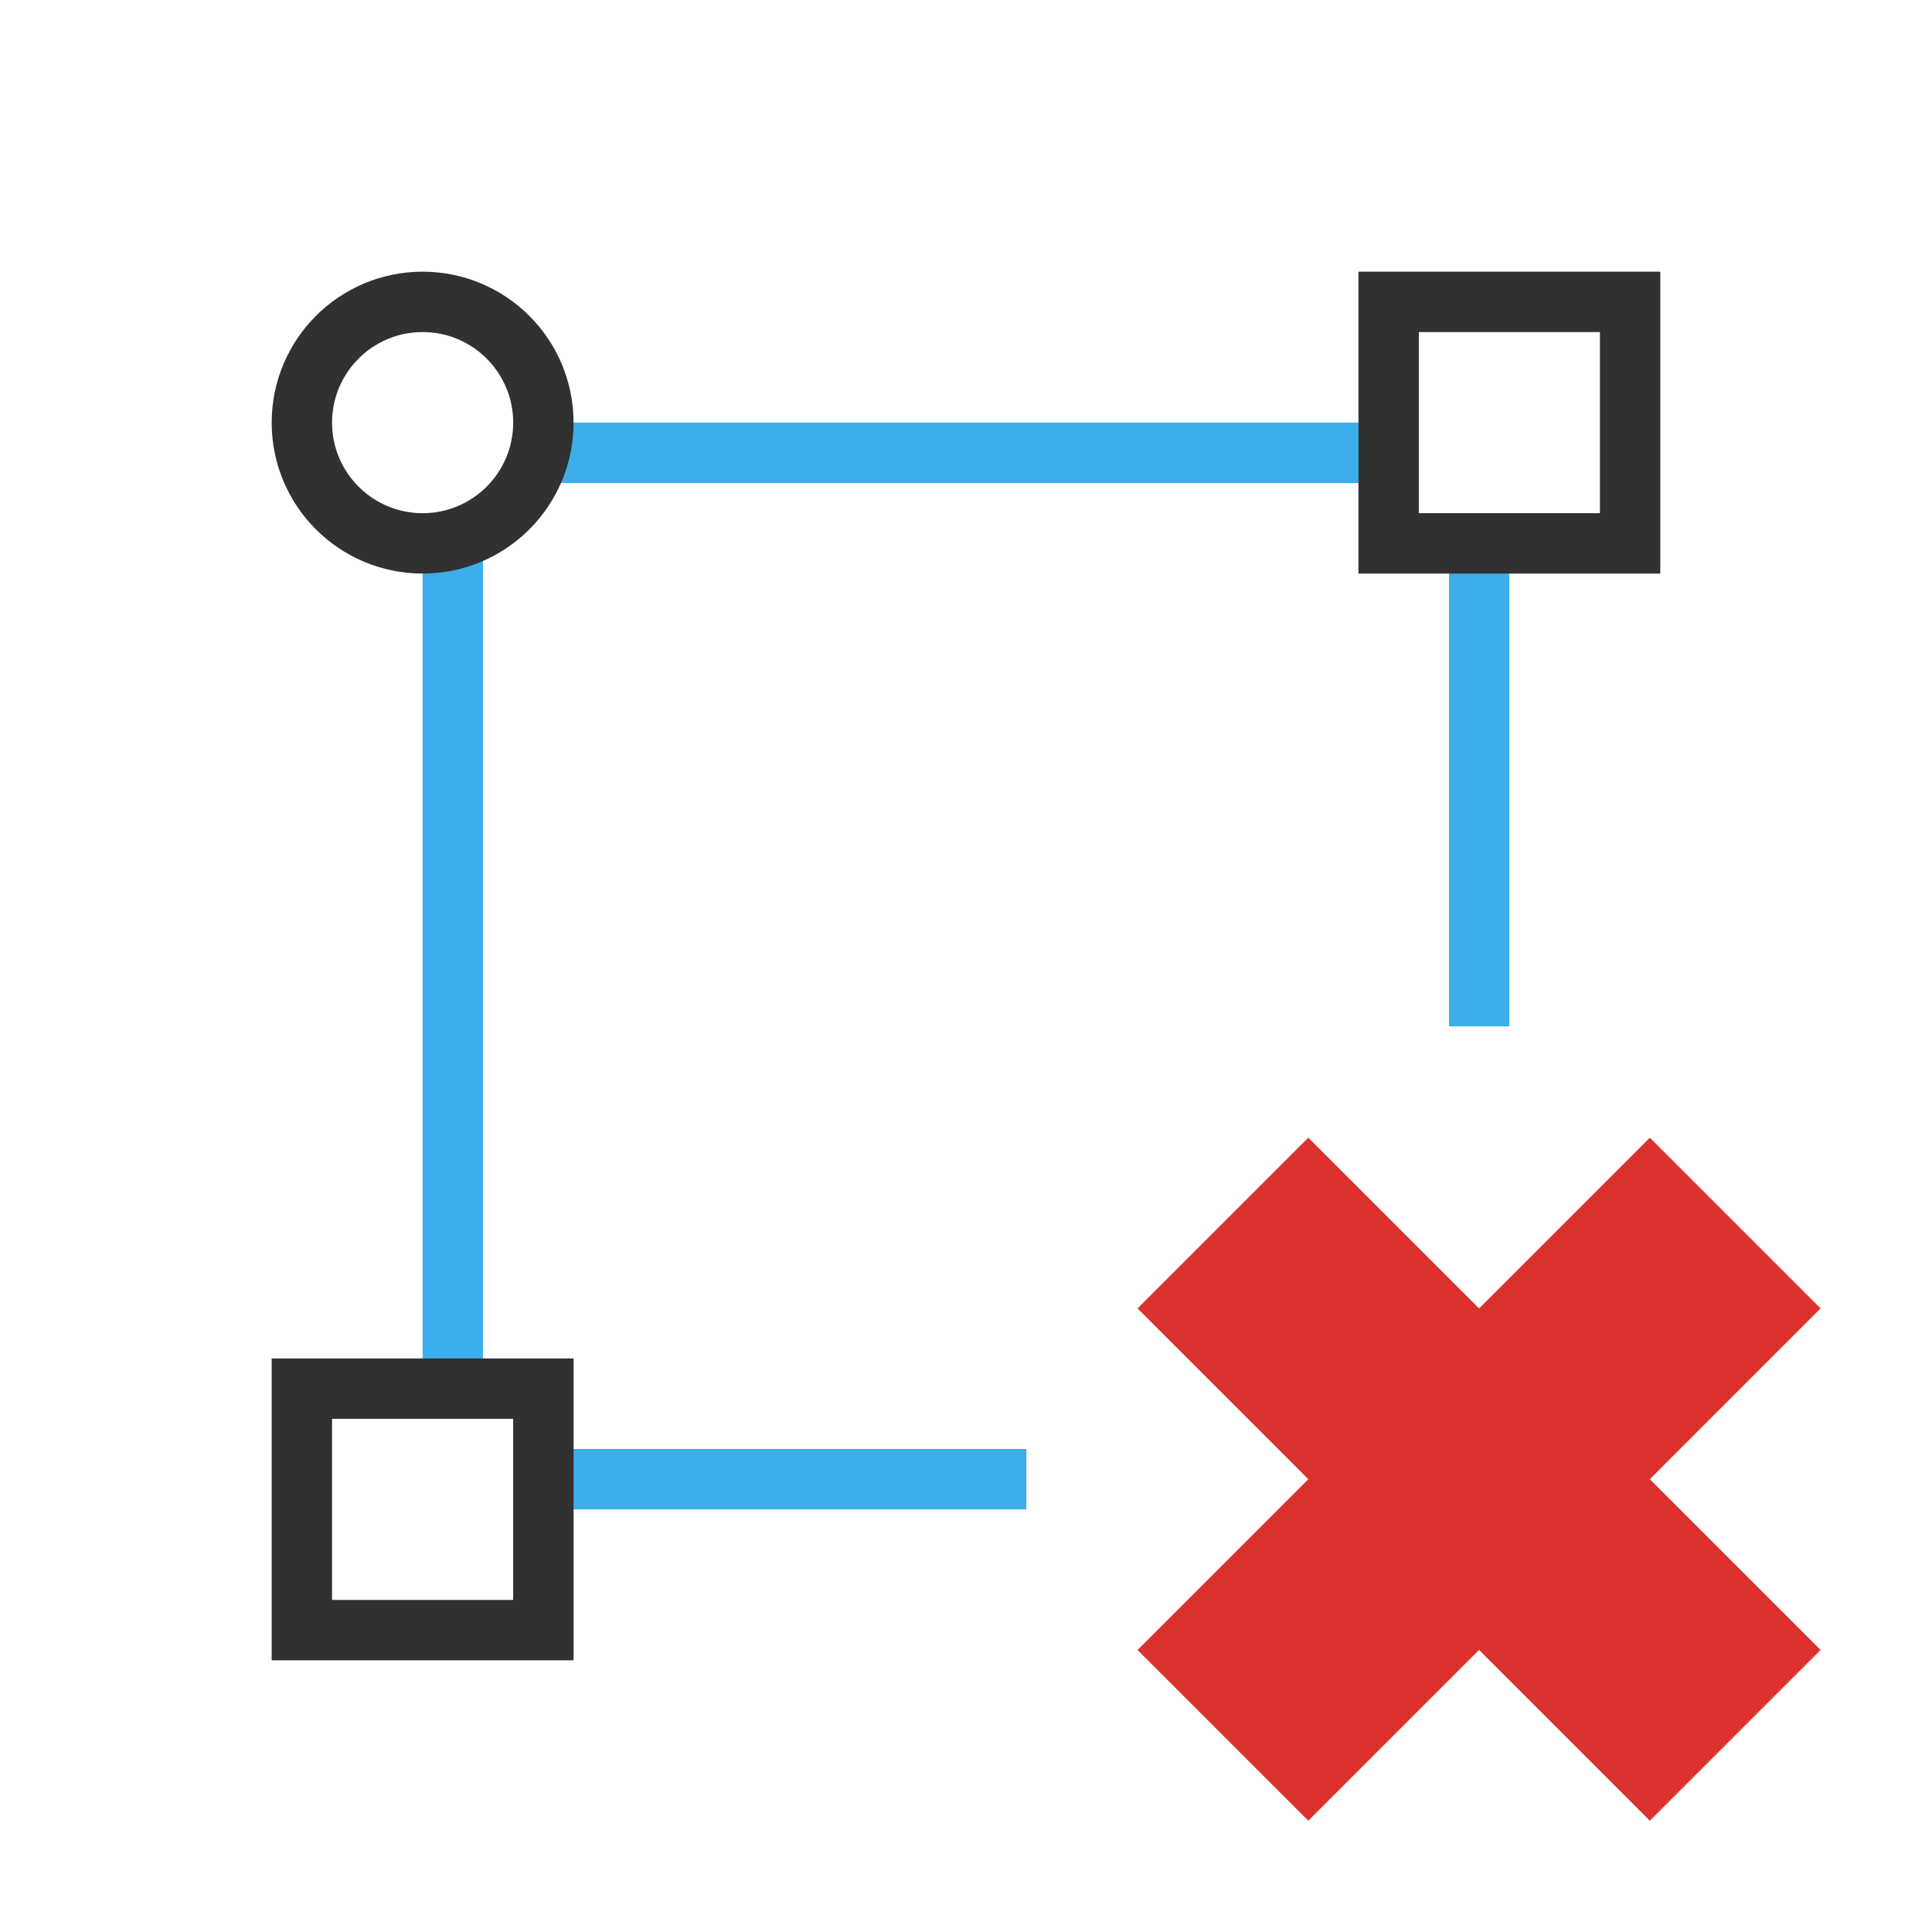
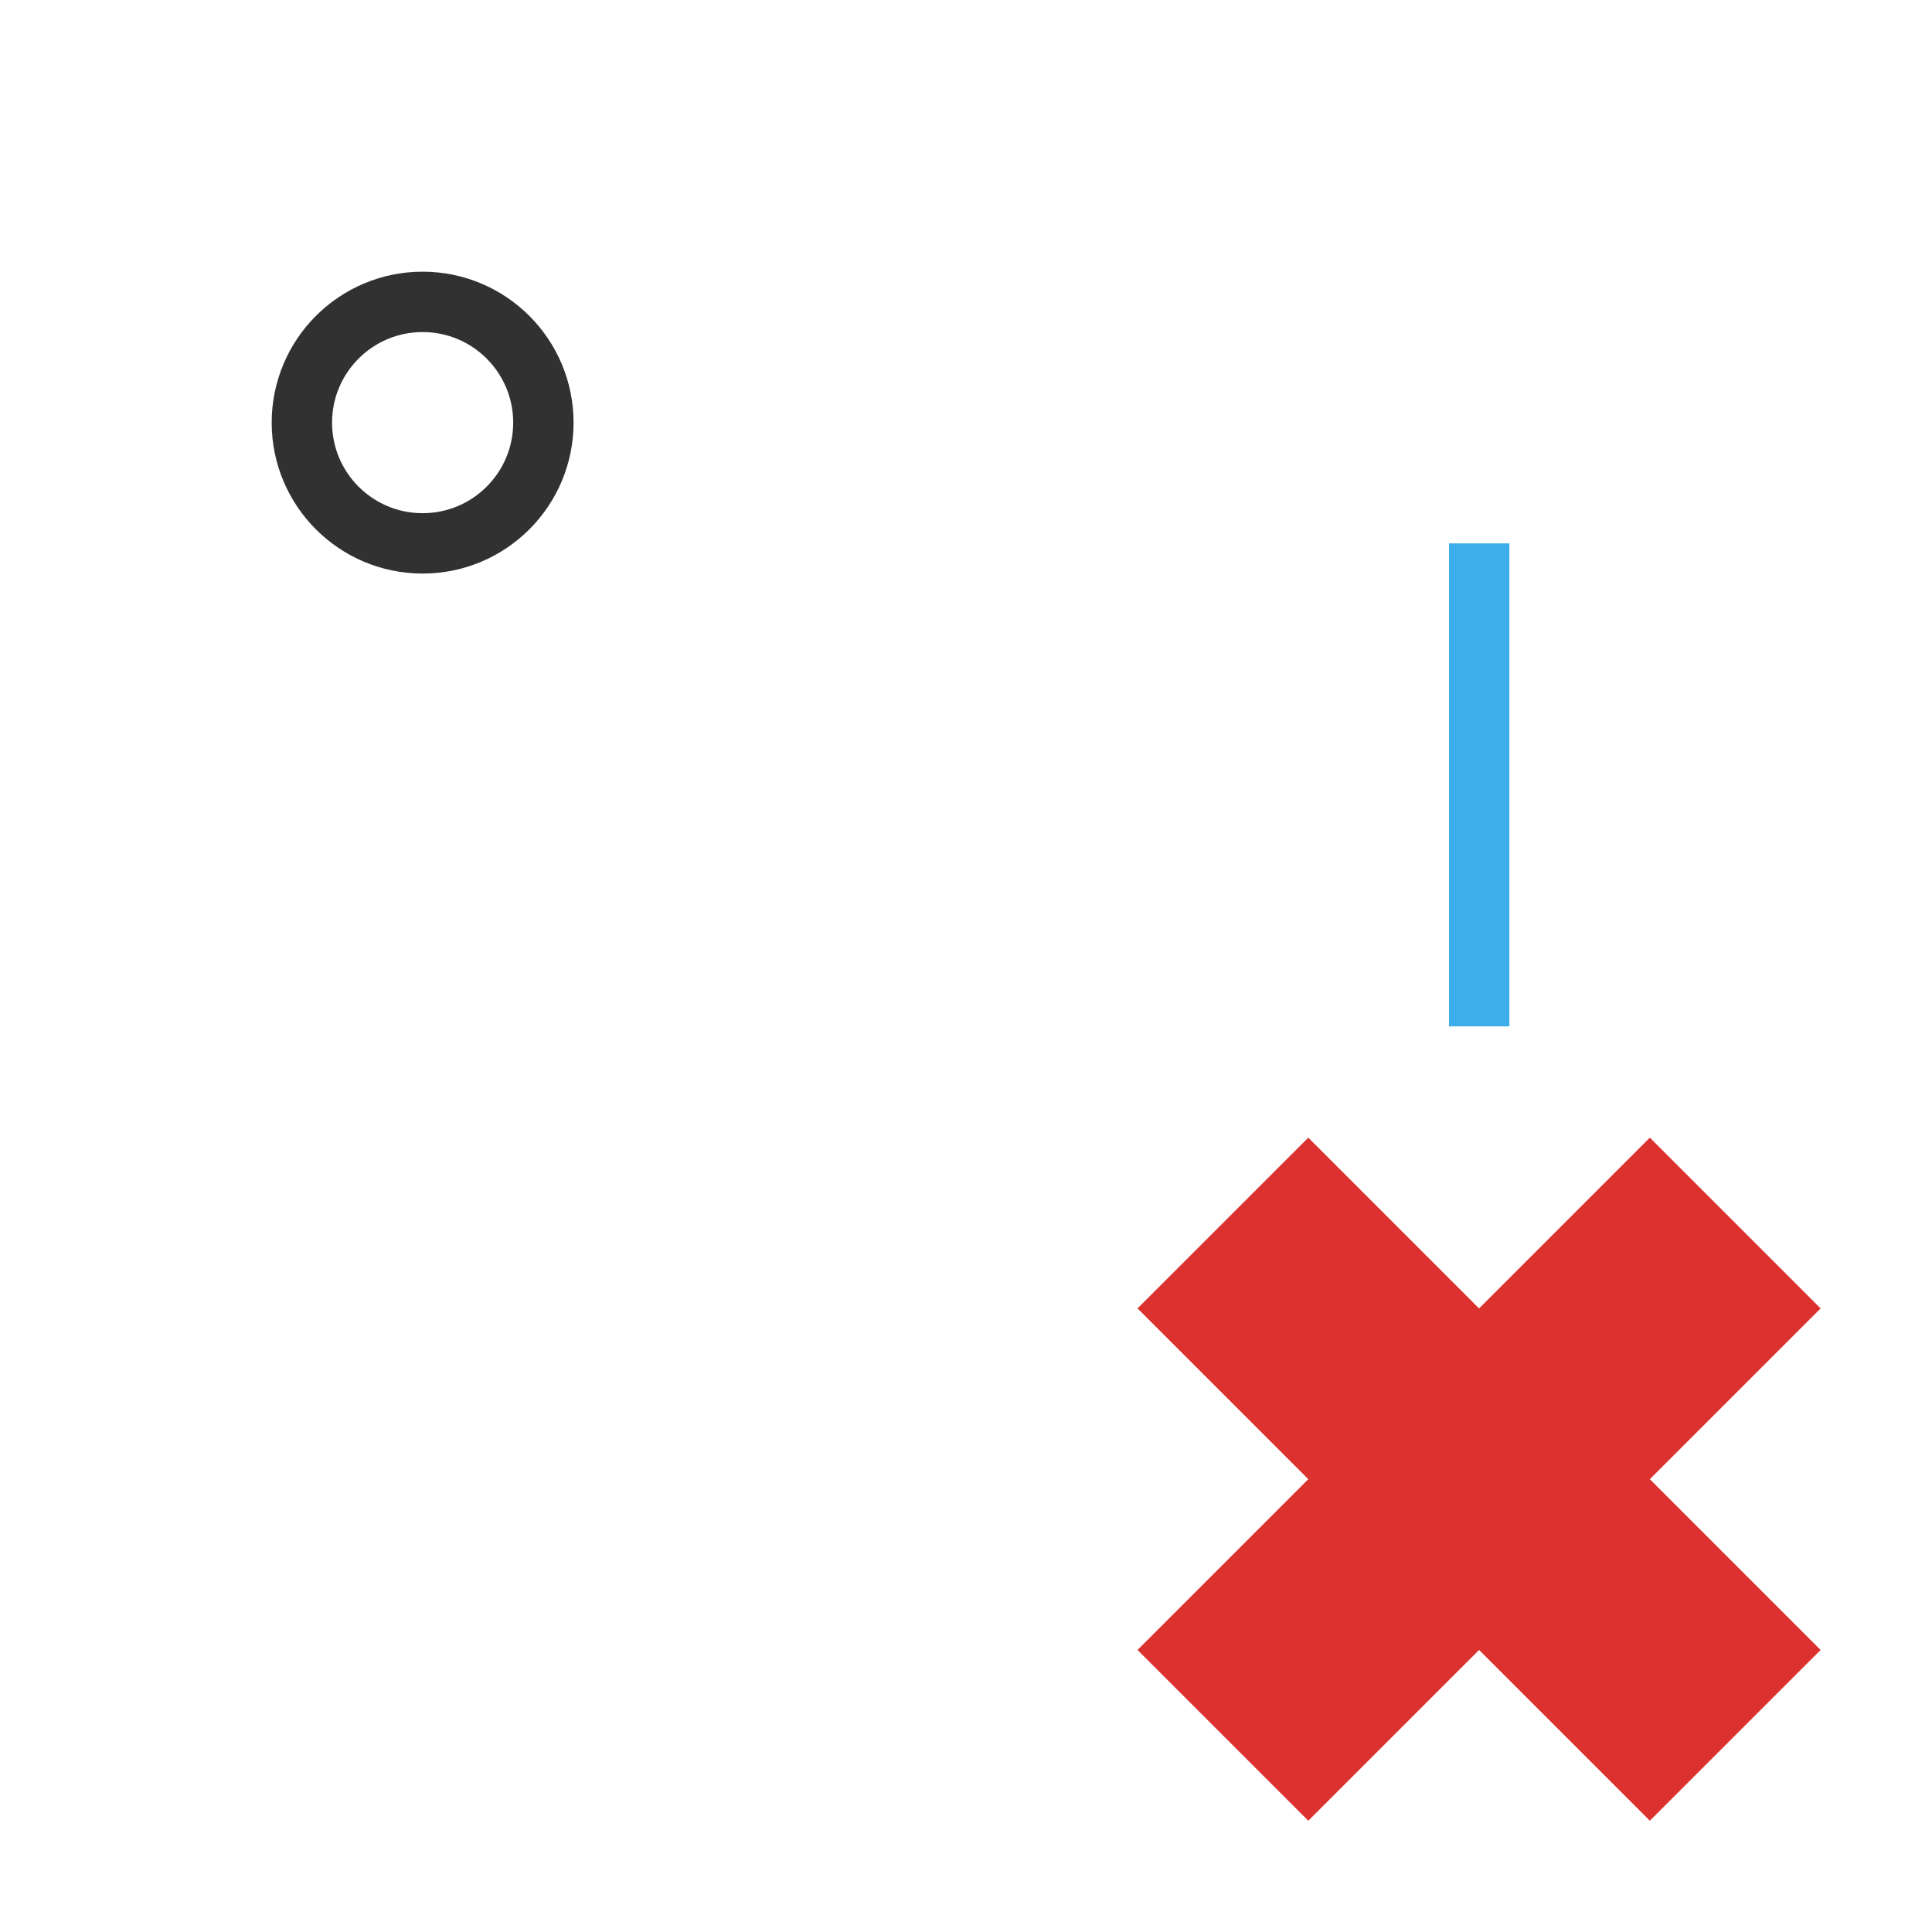
<svg xmlns="http://www.w3.org/2000/svg" viewBox="0 0 64 64">
-   <rect y="18" height="28" style="fill:#3daee9;opacity:1;fill-opacity:1;stroke:none;fill-rule:nonzero" x="14" width="2" />
-   <rect y="18" height="28" transform="matrix(0 -1 1 0 0 0)" style="fill:#3daee9;opacity:1;fill-opacity:1;stroke:none;fill-rule:nonzero" width="2" x="-16" />
  <circle cy="14" r="4" style="stroke-dasharray:none;stroke-opacity:1;fill:none;opacity:1;stroke-miterlimit:4;stroke:#313131;stroke-linecap:butt;stroke-linejoin:round;stroke-width:2;stroke-dashoffset:0" cx="14" />
  <rect y="18" height="16" style="fill:#3daee9;opacity:1;fill-opacity:1;stroke:none;fill-rule:nonzero" width="2" x="48" />
-   <rect y="10" height="8" style="stroke-dasharray:none;stroke-opacity:1;fill:none;opacity:1;stroke-miterlimit:4;stroke:#313131;stroke-linecap:butt;stroke-linejoin:miter;stroke-width:2;stroke-dashoffset:0" width="8" x="46" />
  <path d="m 60.31 54.657 -5.657 -5.657 5.657 -5.657 -5.657 -5.657 -5.657 5.657 -5.657 -5.657 -5.657 5.657 5.657 5.657 -5.657 5.657 5.657 5.657 5.657 -5.657 l 5.657 5.657 z" style="fill:#dc322f;fill-opacity:1" />
-   <rect y="18" height="16" transform="matrix(0 -1 1 0 0 0)" style="fill:#3daee9;opacity:1;fill-opacity:1;stroke:none;fill-rule:nonzero" x="-50" width="2" />
-   <rect y="46" height="8" style="stroke-dasharray:none;stroke-opacity:1;fill:none;opacity:1;stroke-miterlimit:4;stroke:#313131;stroke-linecap:butt;stroke-linejoin:miter;stroke-width:2;stroke-dashoffset:0" width="8" x="10" />
</svg>